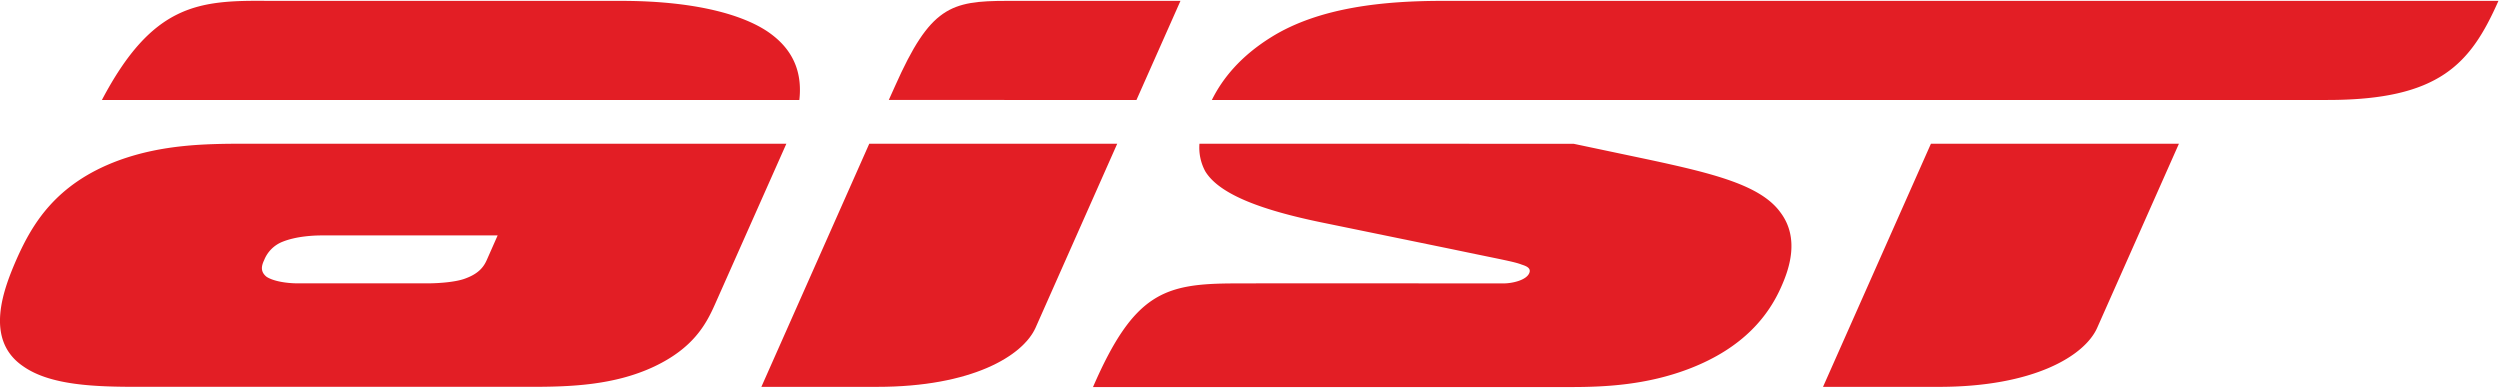
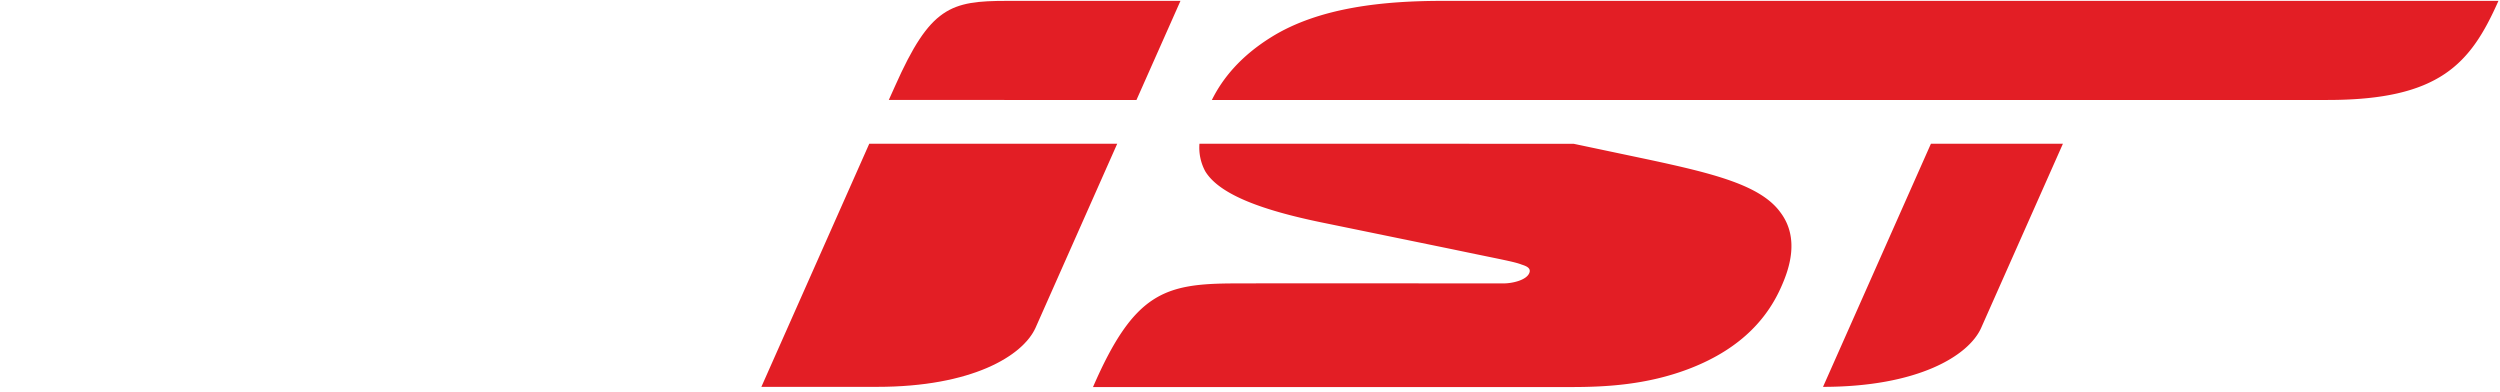
<svg xmlns="http://www.w3.org/2000/svg" id="Layer_1" data-name="Layer 1" viewBox="0 0 772 121">
  <defs>
    <style>.cls-1{fill:#e31e25;}</style>
  </defs>
  <title>Artboard 1</title>
-   <path class="cls-1" d="M718.75,30.87c34.68,0,44.19-11.23,52.77-30.6h-326c-17.52,0-37.9,1.79-53,11.23-9.3,5.79-14.94,12.58-18.3,19.38h344.5ZM370.39,44.38a15.38,15.38,0,0,0,1.79,8.51c4.5,7.44,18.45,12.16,35.61,15.73L448.62,77c15,3.15,18.95,3.79,21.31,4.72,1.36.43,3,1.07,2.29,2.65-.93,2.15-5.15,3.15-8,3.15-27.74,0-55.41-.07-83.16,0-21.45.07-30.89,2.86-43.54,32H485.15c10.58,0,23.38-.64,36.47-5.65,16.95-6.51,24.6-16.59,28.46-25.38,2.29-5.15,5.86-14.87-.36-23-6.08-8.29-20.45-11.87-40.4-16.16l-23.38-4.93Zm225.88,0-33.32,75.08h35.82c29.24,0,45-9.58,48.84-18.23l25.24-56.84Z" />
+   <path class="cls-1" d="M718.75,30.87c34.68,0,44.19-11.23,52.77-30.6h-326c-17.52,0-37.9,1.79-53,11.23-9.3,5.79-14.94,12.58-18.3,19.38h344.5ZM370.39,44.38a15.38,15.38,0,0,0,1.79,8.51c4.5,7.44,18.45,12.16,35.61,15.73L448.62,77c15,3.15,18.95,3.79,21.31,4.72,1.36.43,3,1.07,2.29,2.65-.93,2.15-5.15,3.15-8,3.15-27.74,0-55.41-.07-83.16,0-21.45.07-30.89,2.86-43.54,32H485.15c10.58,0,23.38-.64,36.47-5.65,16.95-6.51,24.6-16.59,28.46-25.38,2.29-5.15,5.86-14.87-.36-23-6.08-8.29-20.45-11.87-40.4-16.16l-23.38-4.93Zm225.88,0-33.32,75.08c29.24,0,45-9.58,48.84-18.23l25.24-56.84Z" />
  <path class="cls-1" d="M235.11,119.46h35.75c29.32,0,45-9.58,48.91-18.23L345,44.38H268.43ZM350.94,30.87,364.53.27H311c-17.52,0-23.74,1.86-34.61,26.31l-1.93,4.29Z" />
-   <path class="cls-1" d="M153.67,72.7l-3.29,7.44c-.86,2-2.29,4.22-6.51,5.79-2.79,1.14-8.08,1.57-12,1.57H92c-3.5,0-7.51-.64-9.65-2-2-1.57-1.64-3.36-.79-5.15a10.06,10.06,0,0,1,5.58-5.65c4.36-1.79,9.87-2,12.23-2ZM31.47,30.87H246.84c.79-7.08-.86-14.44-8.58-20.24C231.53,5.49,217.09.27,191.71.27H83C61.5.05,47.2,1,31.47,30.87ZM166.25,44.38H75.66c-12.08,0-25.45.21-39,5.15C17.1,56.75,9.95,69.34,5.3,79.63c-4.15,9.44-10.37,25.24,1.93,33.53,8.37,5.86,22.24,6.29,35.11,6.29H164.18c11.73,0,25.53-.43,37.9-6.29,11.87-5.65,15.87-12.8,18.66-19.09l22.09-49.69Z" />
</svg>